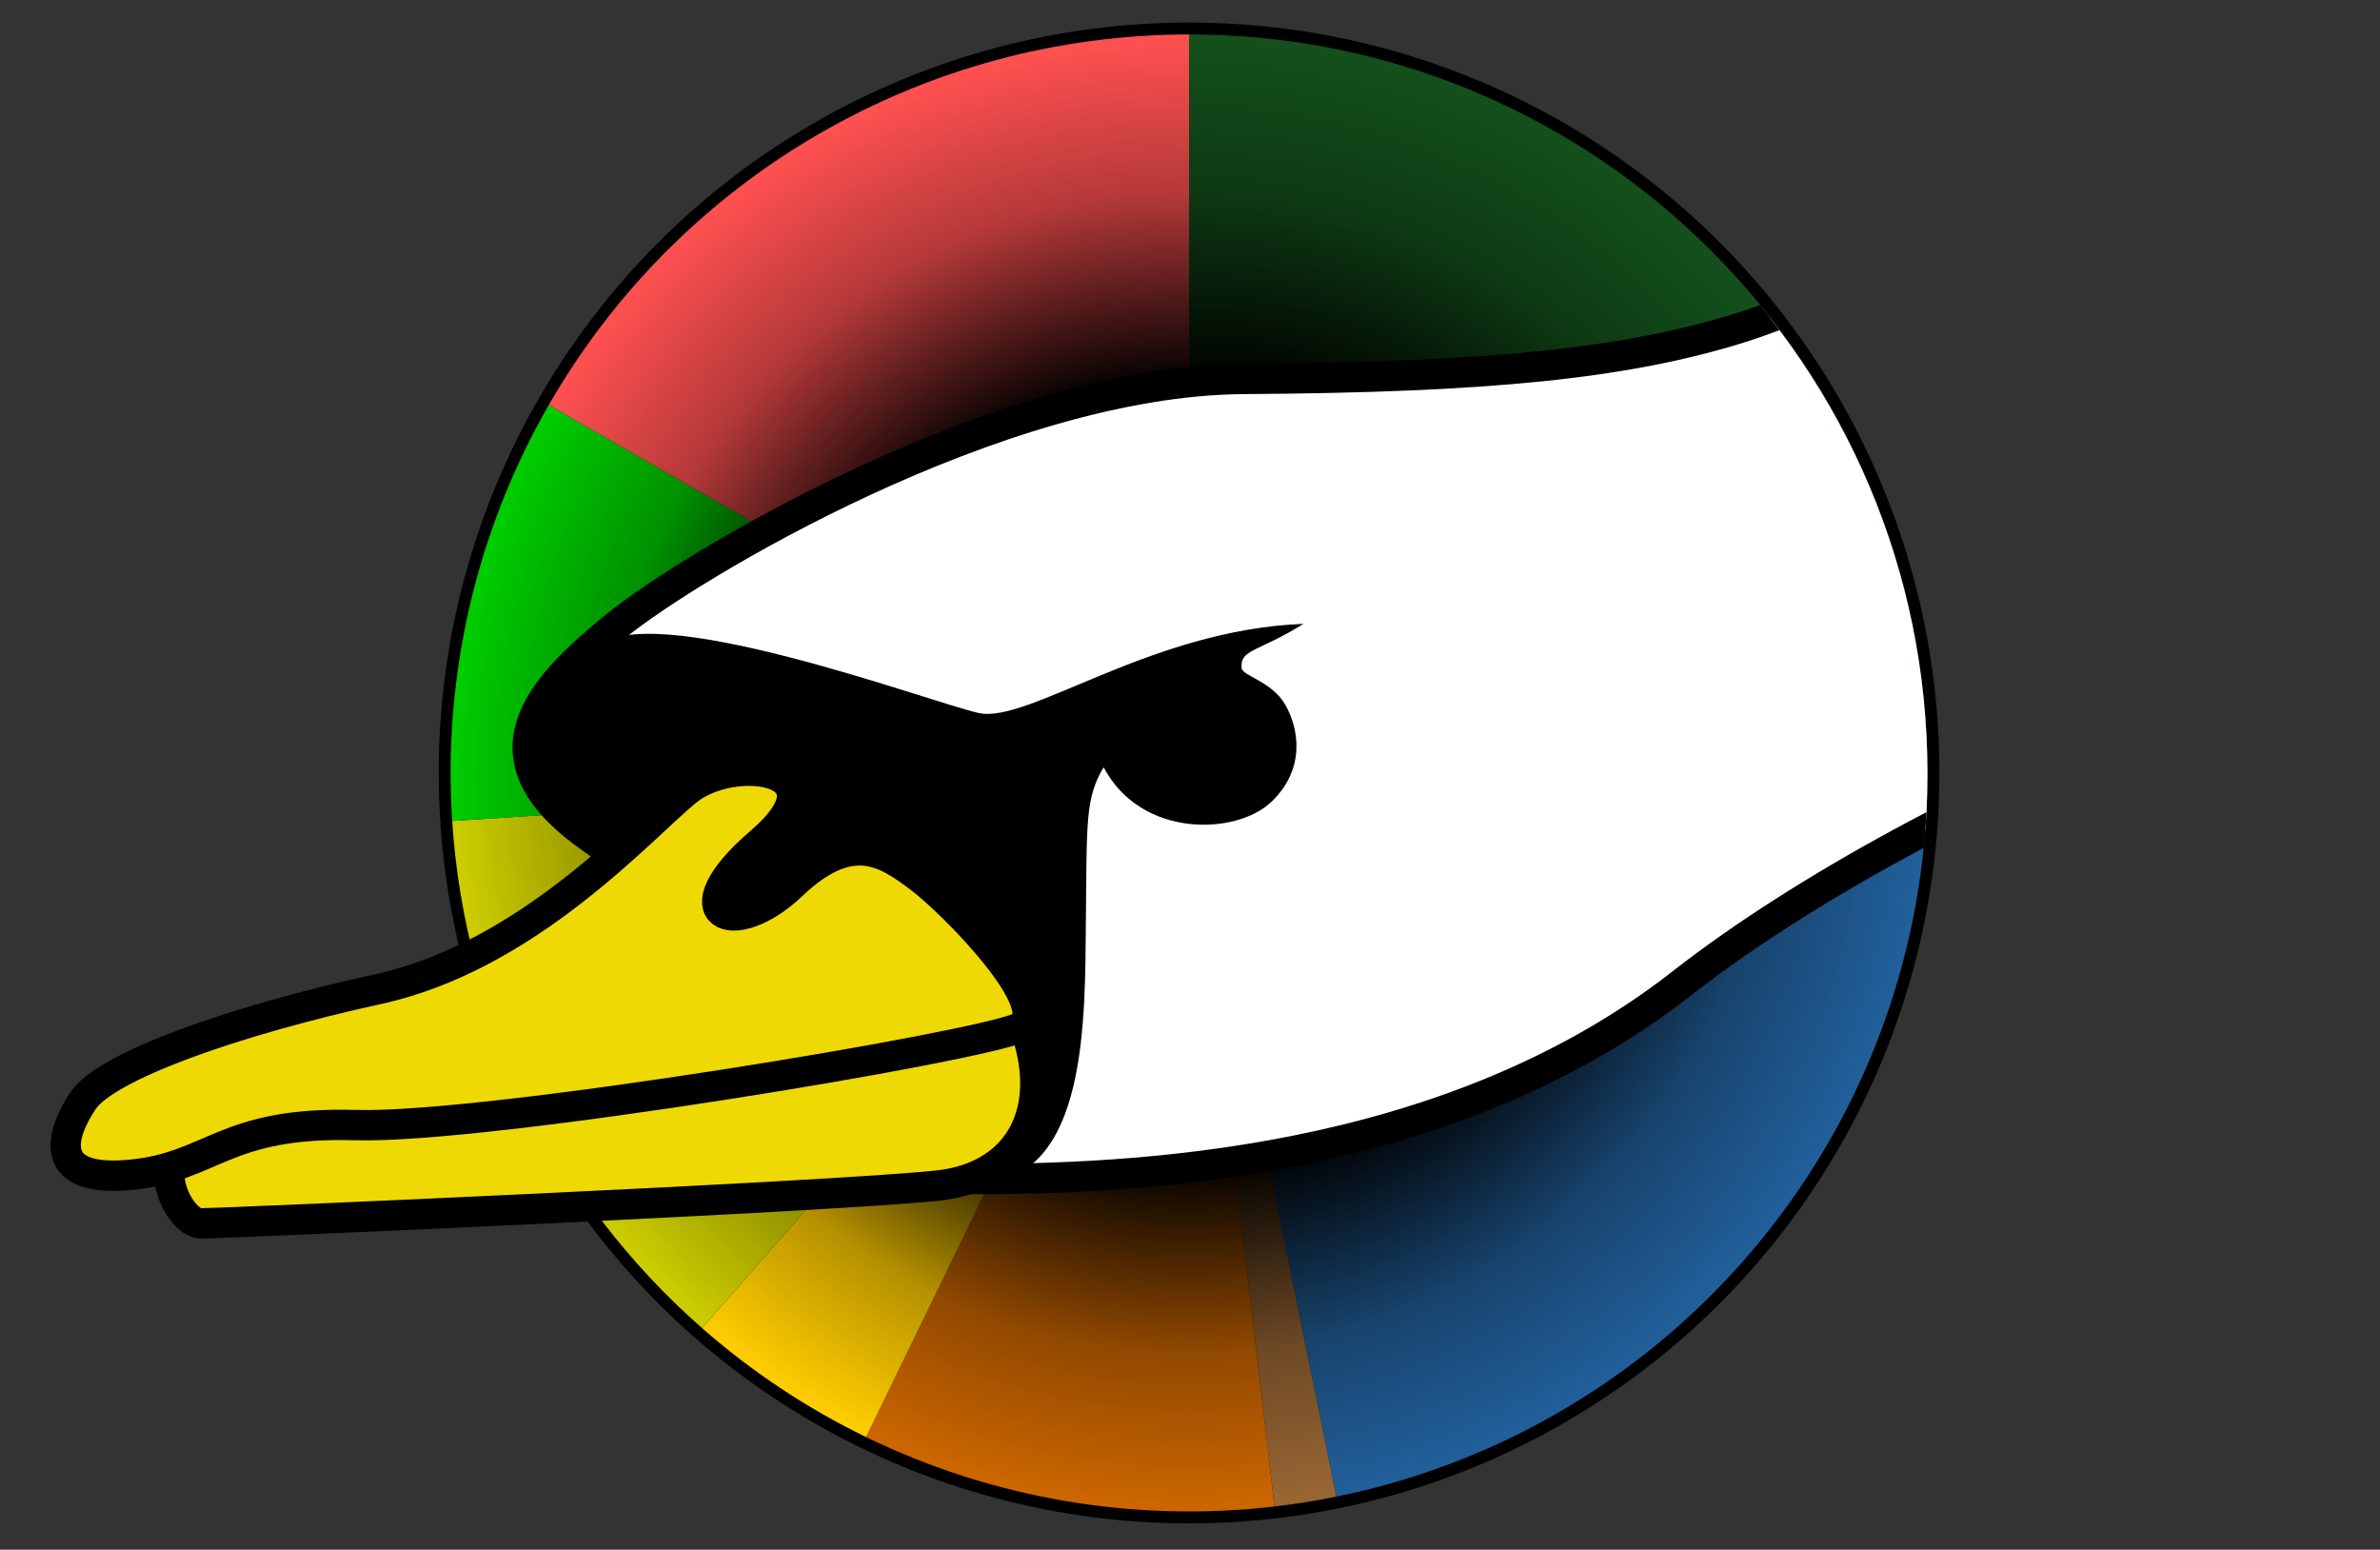
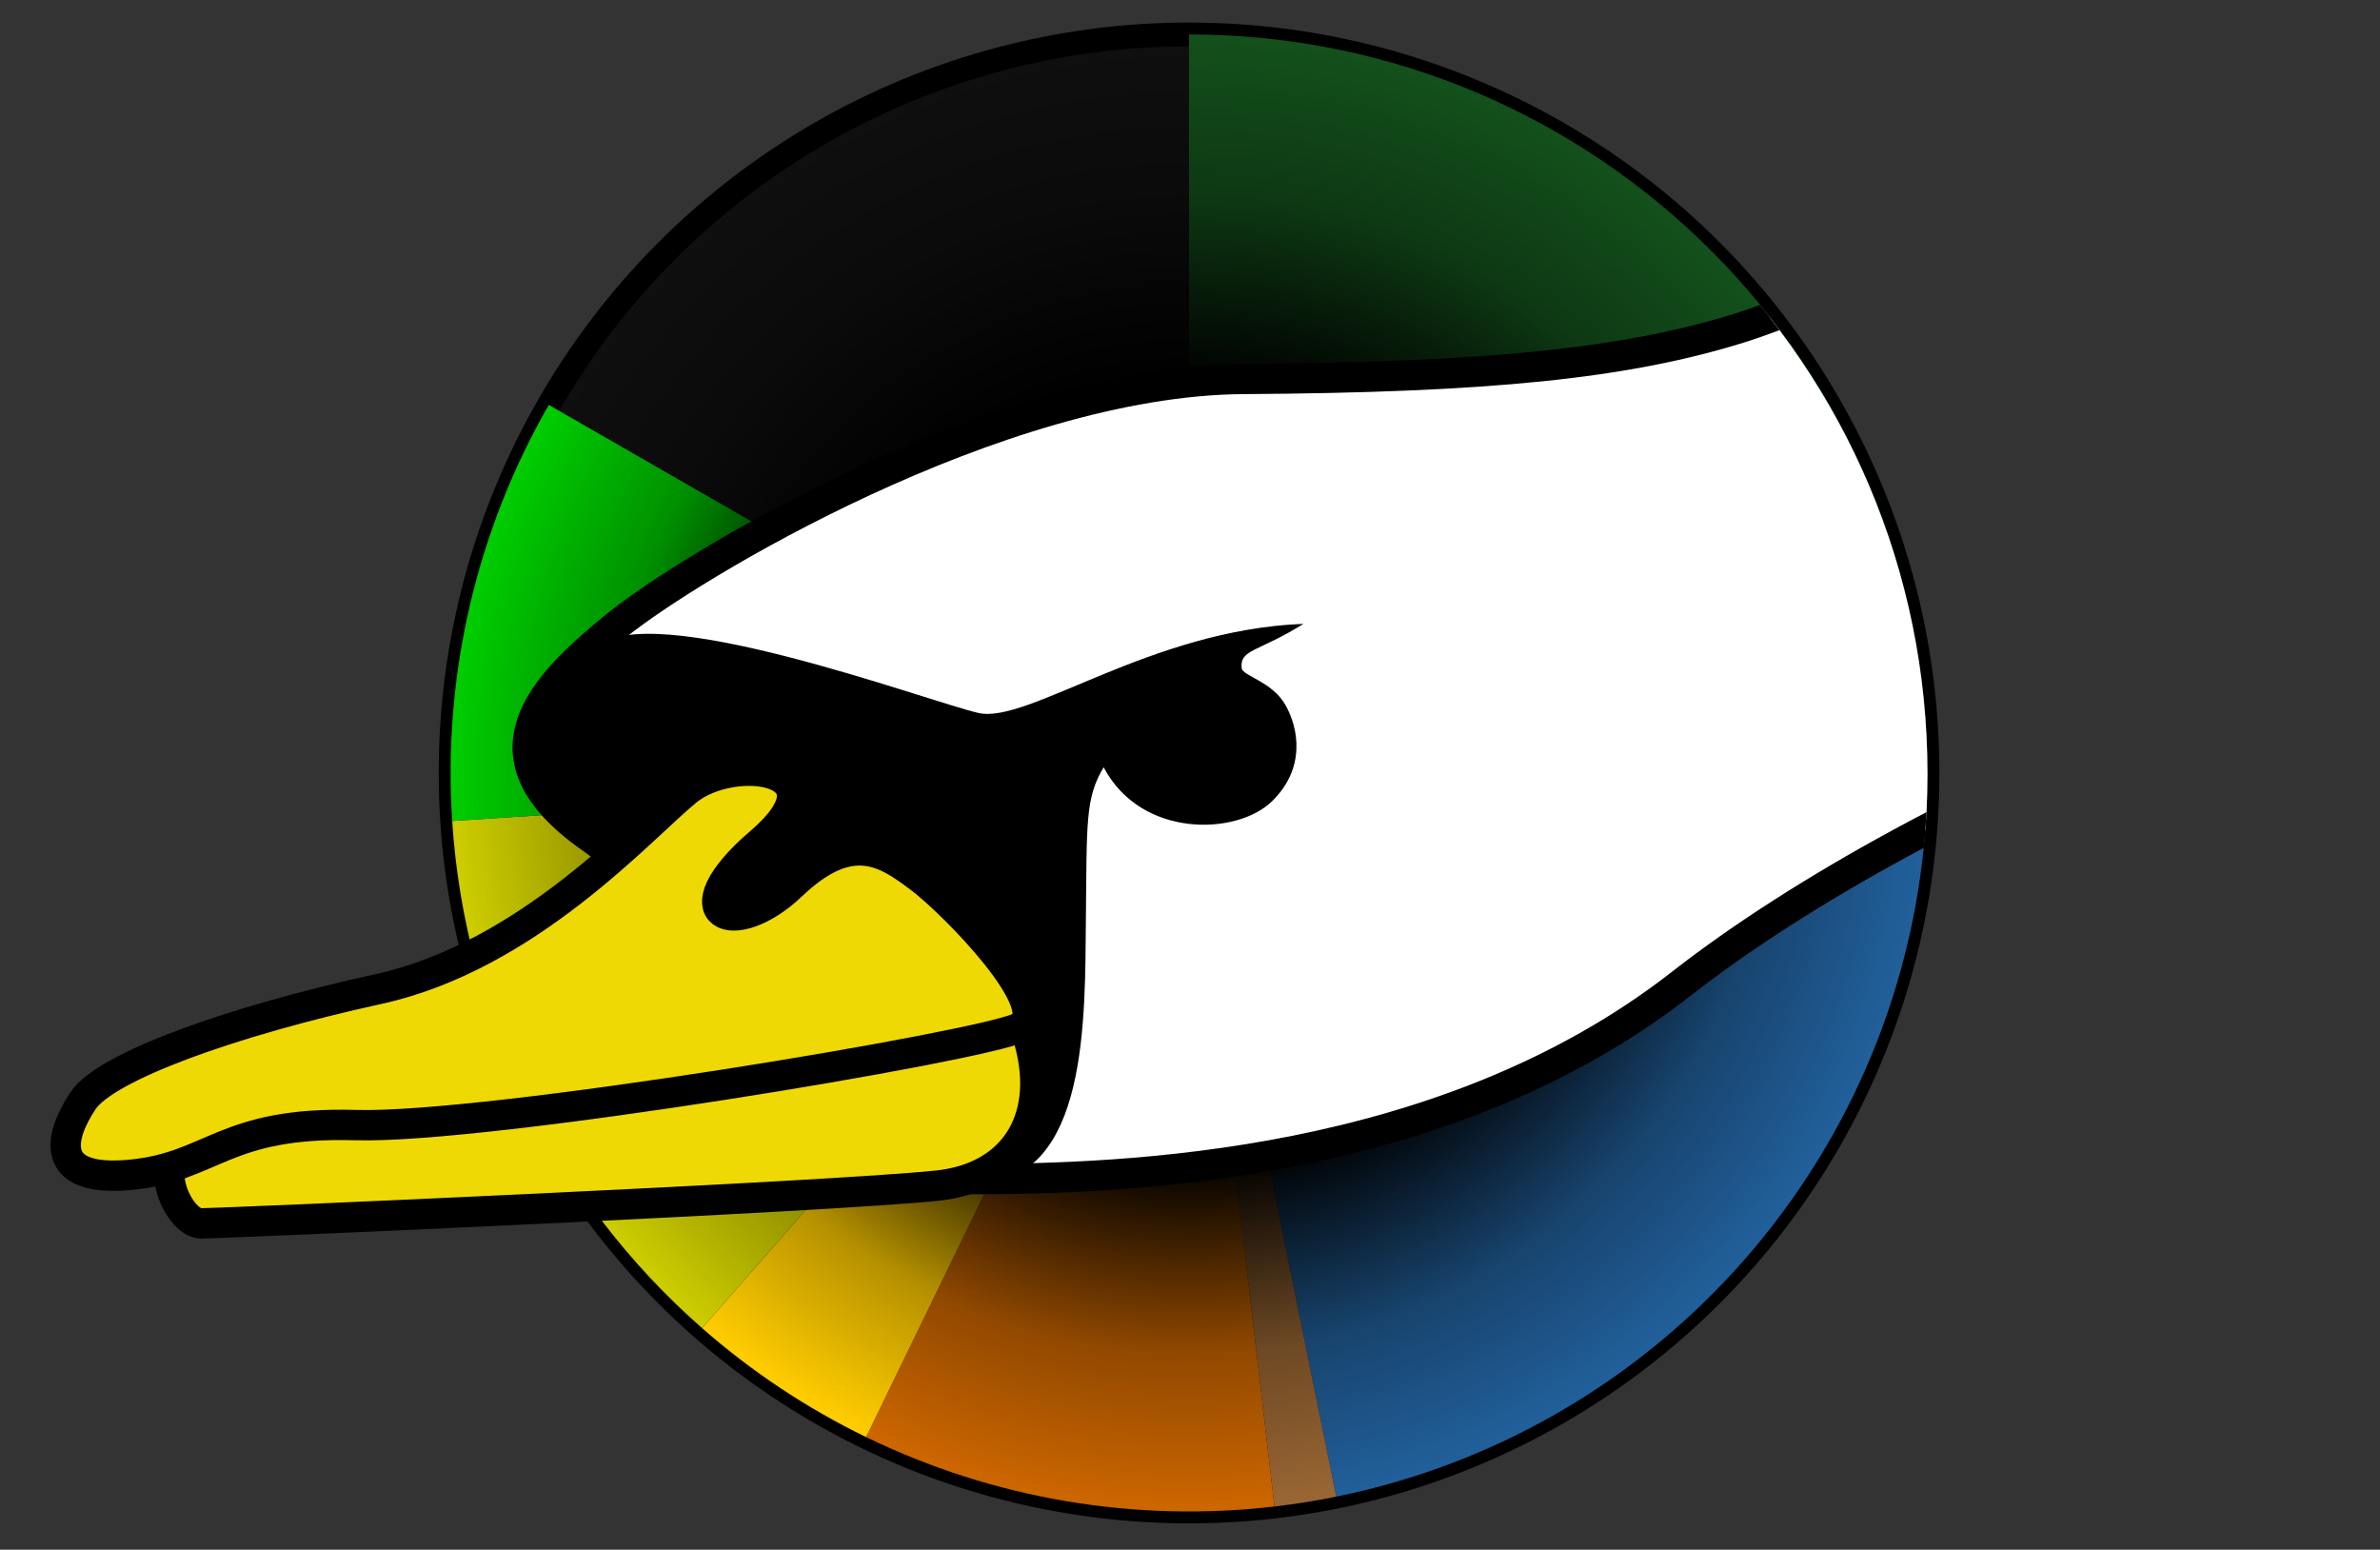
<svg xmlns="http://www.w3.org/2000/svg" width="100%" height="100%" viewBox="0 0 556 362" version="1.1" xml:space="preserve" style="fill-rule:evenodd;clip-rule:evenodd;stroke-linecap:round;stroke-linejoin:round;stroke-miterlimit:1.5;">
  <rect x="0" y="0" width="556" height="362" fill="#333333" stroke="none" />
  <circle cx="277.778" cy="180.556" r="172.509" style="fill:#0f0f0f;stroke:#000;stroke-width:5.56px;" />
  <clipPath id="_clip1">
    <rect id="Parteispiegel_Bez_horgen.svg" x="105.268" y="8.046" width="345.019" height="345.019" />
  </clipPath>
  <g clip-path="url(#_clip1)">
    <g>
      <clipPath id="_clip2">
        <rect x="105.268" y="8.046" width="561.85" height="345.019" />
      </clipPath>
      <g clip-path="url(#_clip2)">
        <g>
          <path d="M277.778,8.046c95.274,0 172.509,77.235 172.509,172.509c0,1.732 -0.026,3.464 -0.078,5.195l-172.431,-5.195l-0,-172.509Z" style="fill:#13501b;stroke:#000;stroke-width:0.01px;stroke-linecap:butt;stroke-miterlimit:2;" />
        </g>
        <g>
          <path d="M450.209,185.749c-2.411,80.031 -59.571,147.885 -138.03,163.851l-34.401,-169.045l172.431,5.194Z" style="fill:#215f9a;stroke:#000;stroke-width:0.01px;stroke-linecap:butt;stroke-miterlimit:2;" />
        </g>
        <g>
          <path d="M312.179,349.6c-4.781,0.973 -9.601,1.743 -14.448,2.307l-19.953,-171.352l34.401,169.045Z" style="fill:#963;stroke:#000;stroke-width:0.01px;stroke-linecap:butt;stroke-miterlimit:2;" />
        </g>
        <g>
          <path d="M297.731,351.907c-32.698,3.808 -65.802,-1.82 -95.406,-16.218l75.453,-155.134l19.953,171.352Z" style="fill:#c60;stroke:#000;stroke-width:0.01px;stroke-linecap:butt;stroke-miterlimit:2;" />
        </g>
        <g>
          <path d="M202.325,335.689c-13.852,-6.736 -26.739,-15.299 -38.316,-25.457l113.769,-129.677l-75.453,155.134Z" style="fill:#fc0;stroke:#000;stroke-width:0.01px;stroke-linecap:butt;stroke-miterlimit:2;" />
        </g>
        <g>
          <path d="M164.009,310.232c-34.4,-30.18 -55.399,-72.791 -58.375,-118.457l172.144,-11.22l-113.769,129.677Z" style="fill:#cc0;stroke:#000;stroke-width:0.01px;stroke-linecap:butt;stroke-miterlimit:2;" />
        </g>
        <g>
          <path d="M105.634,191.775c-2.21,-33.912 5.644,-67.72 22.578,-97.184l149.566,85.964l-172.144,11.22Z" style="fill:#0c0;stroke:#000;stroke-width:0.01px;stroke-linecap:butt;stroke-miterlimit:2;" />
        </g>
        <g>
-           <path d="M128.214,94.591c30.771,-53.538 87.812,-86.545 149.564,-86.545l-0,172.509l-149.564,-85.964Z" style="fill:#ff5050;stroke:#000;stroke-width:0.01px;stroke-linecap:butt;stroke-miterlimit:2;" />
-         </g>
+           </g>
      </g>
    </g>
  </g>
  <circle cx="277.778" cy="180.556" r="172.509" style="fill:url(#_Radial3);" />
  <g>
    <clipPath id="_clip4">
      <path d="M277.574,8.046c95.323,0 172.713,77.39 172.713,172.713c0,95.323 -77.39,172.713 -172.713,172.713c-95.323,0 -395.339,44.556 -395.339,-50.767c-0,-95.323 300.016,-294.659 395.339,-294.659Z" />
    </clipPath>
    <g clip-path="url(#_clip4)">
      <path id="path33594" d="M859.59,692.294c-40.016,-43.699 -171.918,-151.102 -272.181,-177.293c123.097,-28.839 190.439,-55.647 270.175,-146.418c80.173,-91.269 52.114,-293.496 -117.3,-329.212c-169.594,-35.755 -305.448,28.199 -332.916,36.939c-27.468,8.739 -60.17,11.842 -116.861,12.208c-57.573,0.366 -129.644,43.913 -146.544,57.647c-17.34,14.092 -33.36,30.377 -5.877,49.576c28.074,19.611 50.433,79.692 87.889,79.692c37.456,0 111.674,-2.56 166.85,-45.678c55.607,-43.456 169.089,-92.758 253.568,-92.544c84.472,0.214 164.462,68.377 102.291,143.796c-61.738,74.896 -212.32,96.138 -387.585,123.794c-175.132,27.635 -310.745,163.991 -181.136,371.428c129.36,207.04 308.16,248.161 532.665,315.963c26.169,25.955 47.924,48.378 77.624,69.035l54.356,-1.98c36.876,-31.944 47.444,-62.427 48.693,-78.658" style="fill:#fff;stroke:#000;stroke-width:7.09px;stroke-miterlimit:4;" />
      <path id="path35572" d="M229.065,276.316c25.141,-0.883 24.376,-38.399 24.612,-61.31c0.236,-22.92 -0.174,-28.559 4.148,-35.783c8.737,16.612 31.002,15.948 39.234,8.041c8.015,-7.698 6.363,-17.119 3.209,-22.628c-3.153,-5.508 -10.029,-6.739 -10.205,-8.579c-0.428,-4.451 3.851,-3.709 14.44,-10.326c-35.76,1.328 -64.351,23.427 -75.912,20.816c-11.663,-2.633 -77.588,-27.386 -89.484,-15.085c-12.117,12.532 -28.504,25.08 -1.021,44.279c28.074,19.611 65.85,81.458 90.979,80.575Z" />
      <path id="path34599" d="M228.144,220.437c22.625,28.536 15.651,53.854 -9.069,56.502c-24.72,2.649 -166.859,8.829 -172.156,8.829c-5.297,-0 -13.05,-16.356 -0.883,-19.423" style="fill:#efd905;stroke:#000;stroke-width:7.09px;stroke-linecap:butt;stroke-miterlimit:4;" />
      <path id="path34601" d="M160.504,184.669c-10.51,8.523 -37.017,38.675 -72.091,46.362c-34.478,7.557 -63.716,18.13 -69.013,26.076c-5.298,7.945 -8.526,19.101 10.897,17.335c19.422,-1.765 21.919,-12.511 52.819,-11.628c30.9,0.883 146.232,-18.389 155.061,-22.803c8.828,-4.414 -15.548,-29.222 -23.453,-35.1c-7.617,-5.663 -15.784,-11.461 -29.759,1.855c-13.65,13.007 -27.338,7.148 -7.365,-9.97c20.334,-17.429 -6.287,-20.893 -17.096,-12.127Z" style="fill:#efd905;stroke:#000;stroke-width:7.09px;stroke-linecap:butt;stroke-miterlimit:4;" />
    </g>
  </g>
  <defs>
    <radialGradient id="_Radial3" cx="0" cy="0" r="1" gradientUnits="userSpaceOnUse" gradientTransform="matrix(127.641,-115.858,115.858,127.641,277.778,180.556)">
      <stop offset="0" style="stop-color:#000;stop-opacity:1" />
      <stop offset="0.53" style="stop-color:#000;stop-opacity:1" />
      <stop offset="0.79" style="stop-color:#000;stop-opacity:0.29" />
      <stop offset="1" style="stop-color:#000;stop-opacity:0" />
    </radialGradient>
  </defs>
</svg>